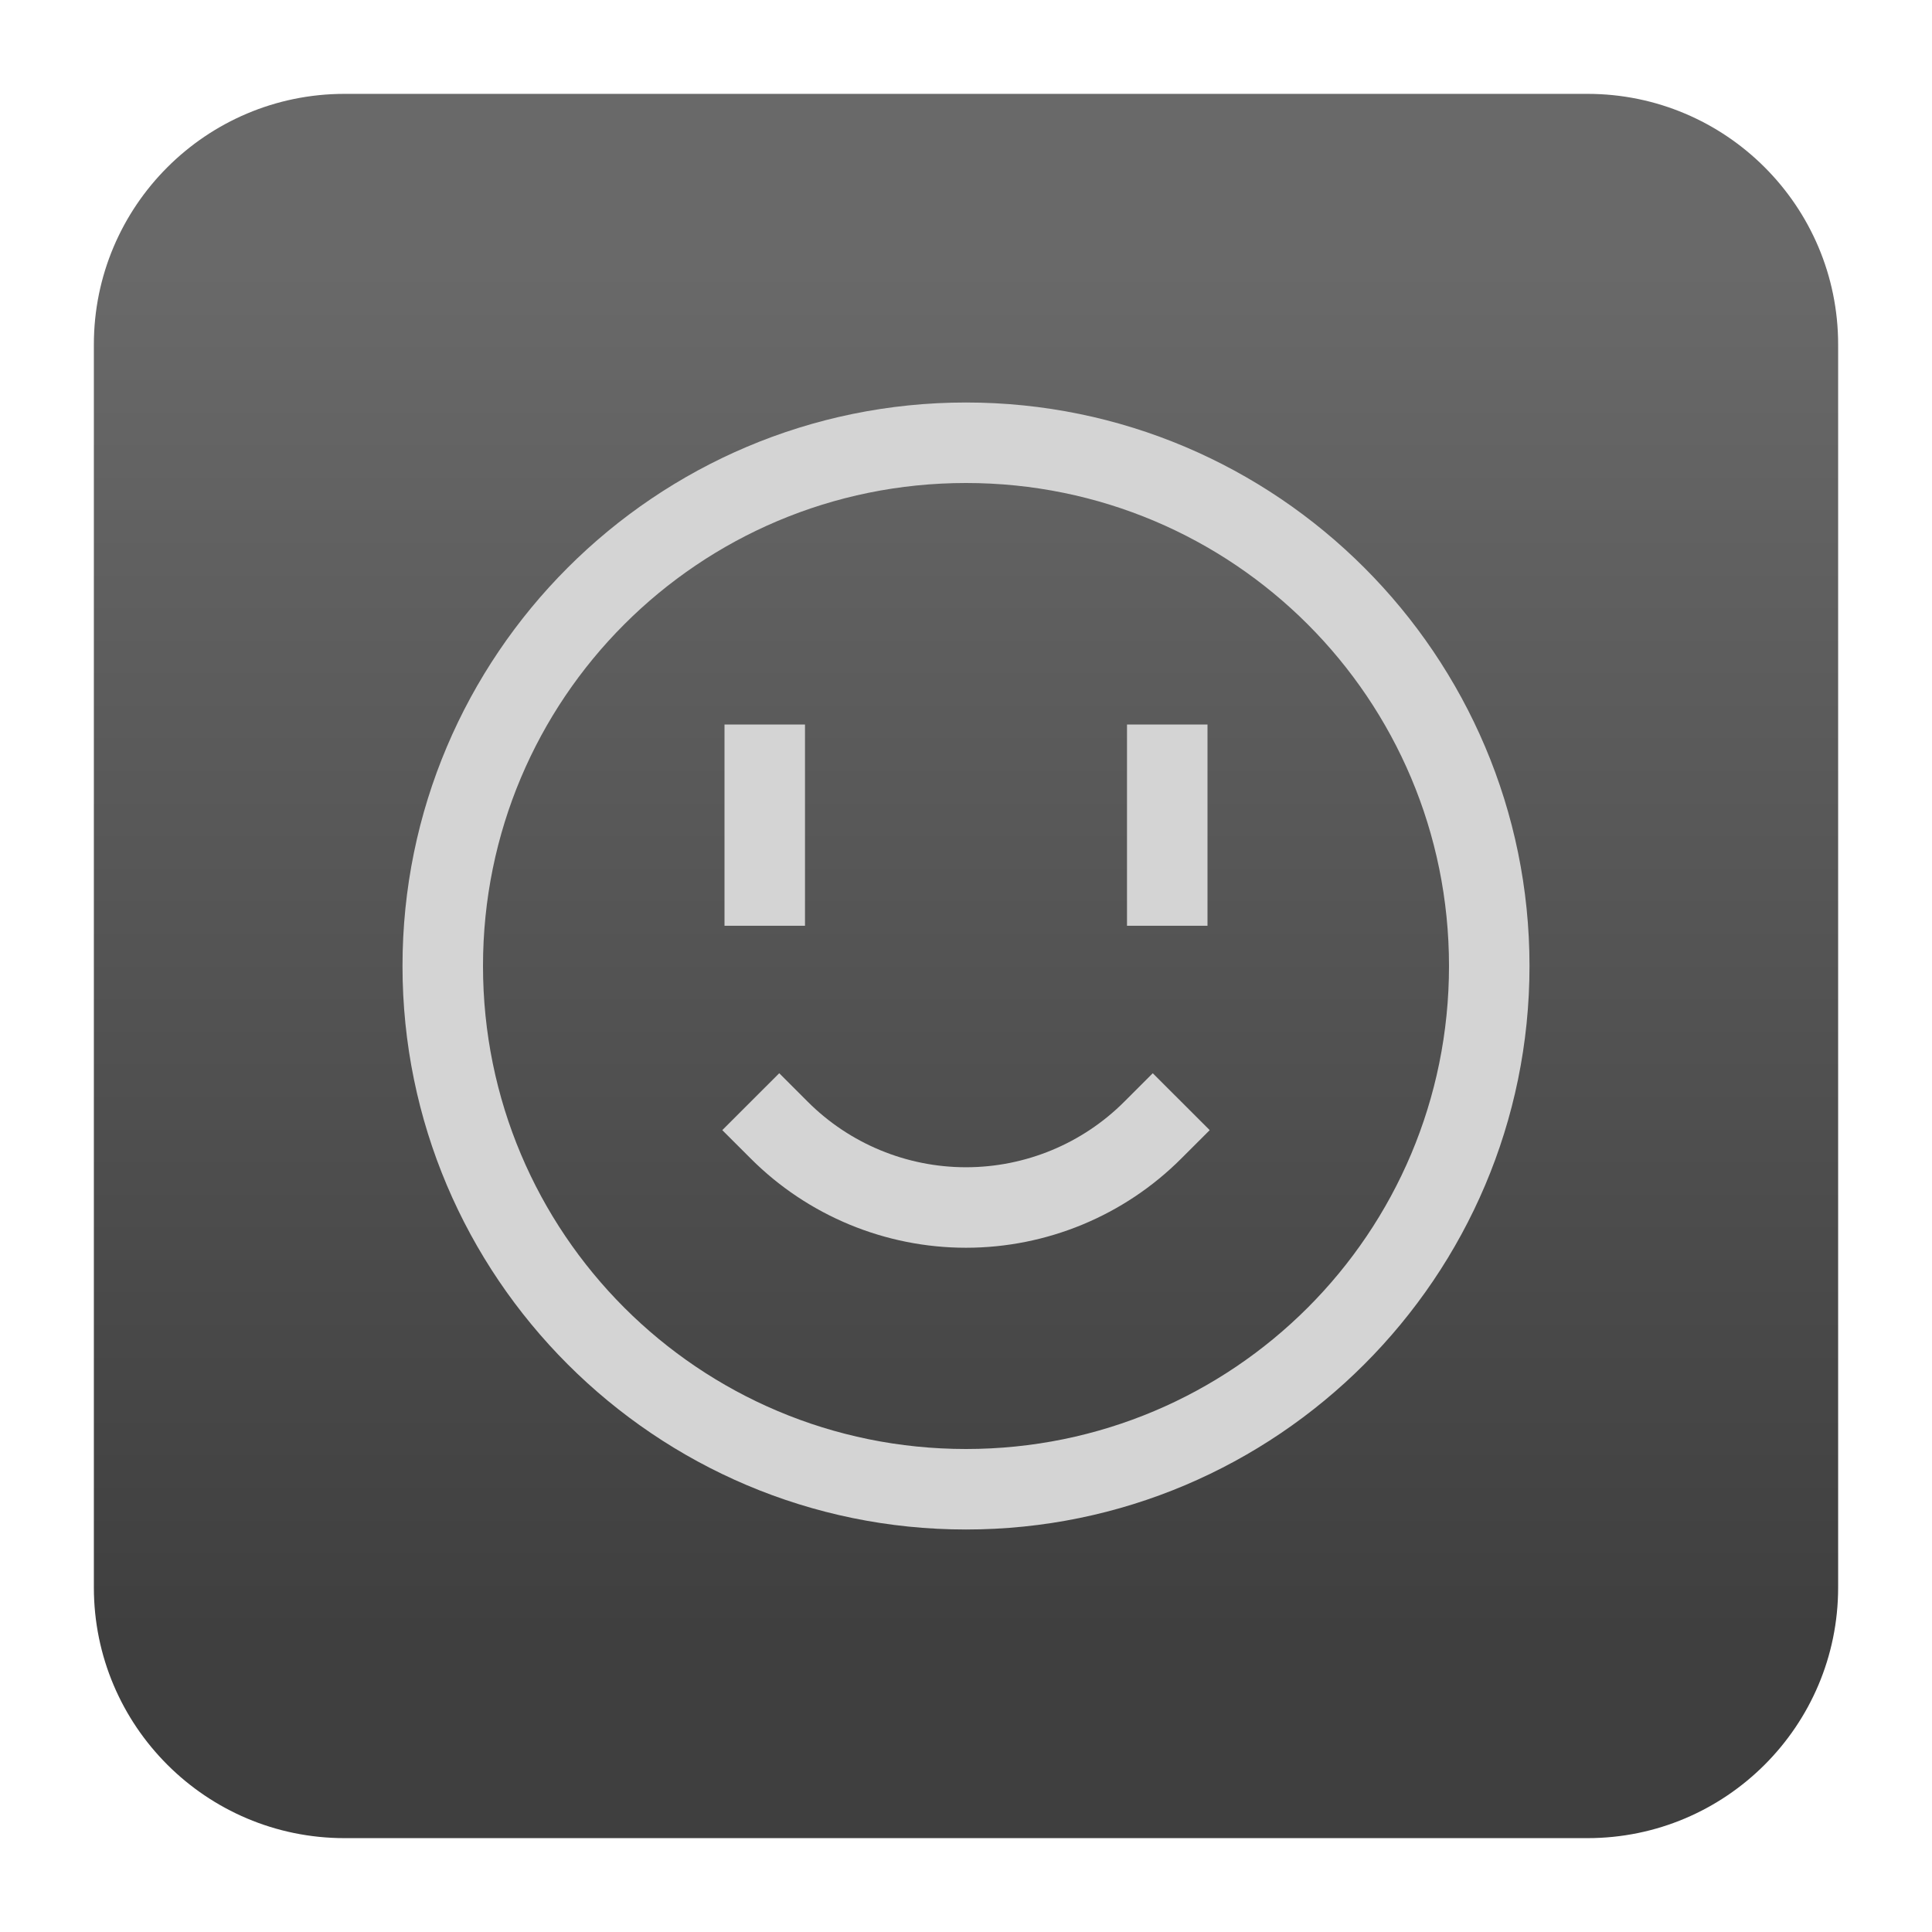
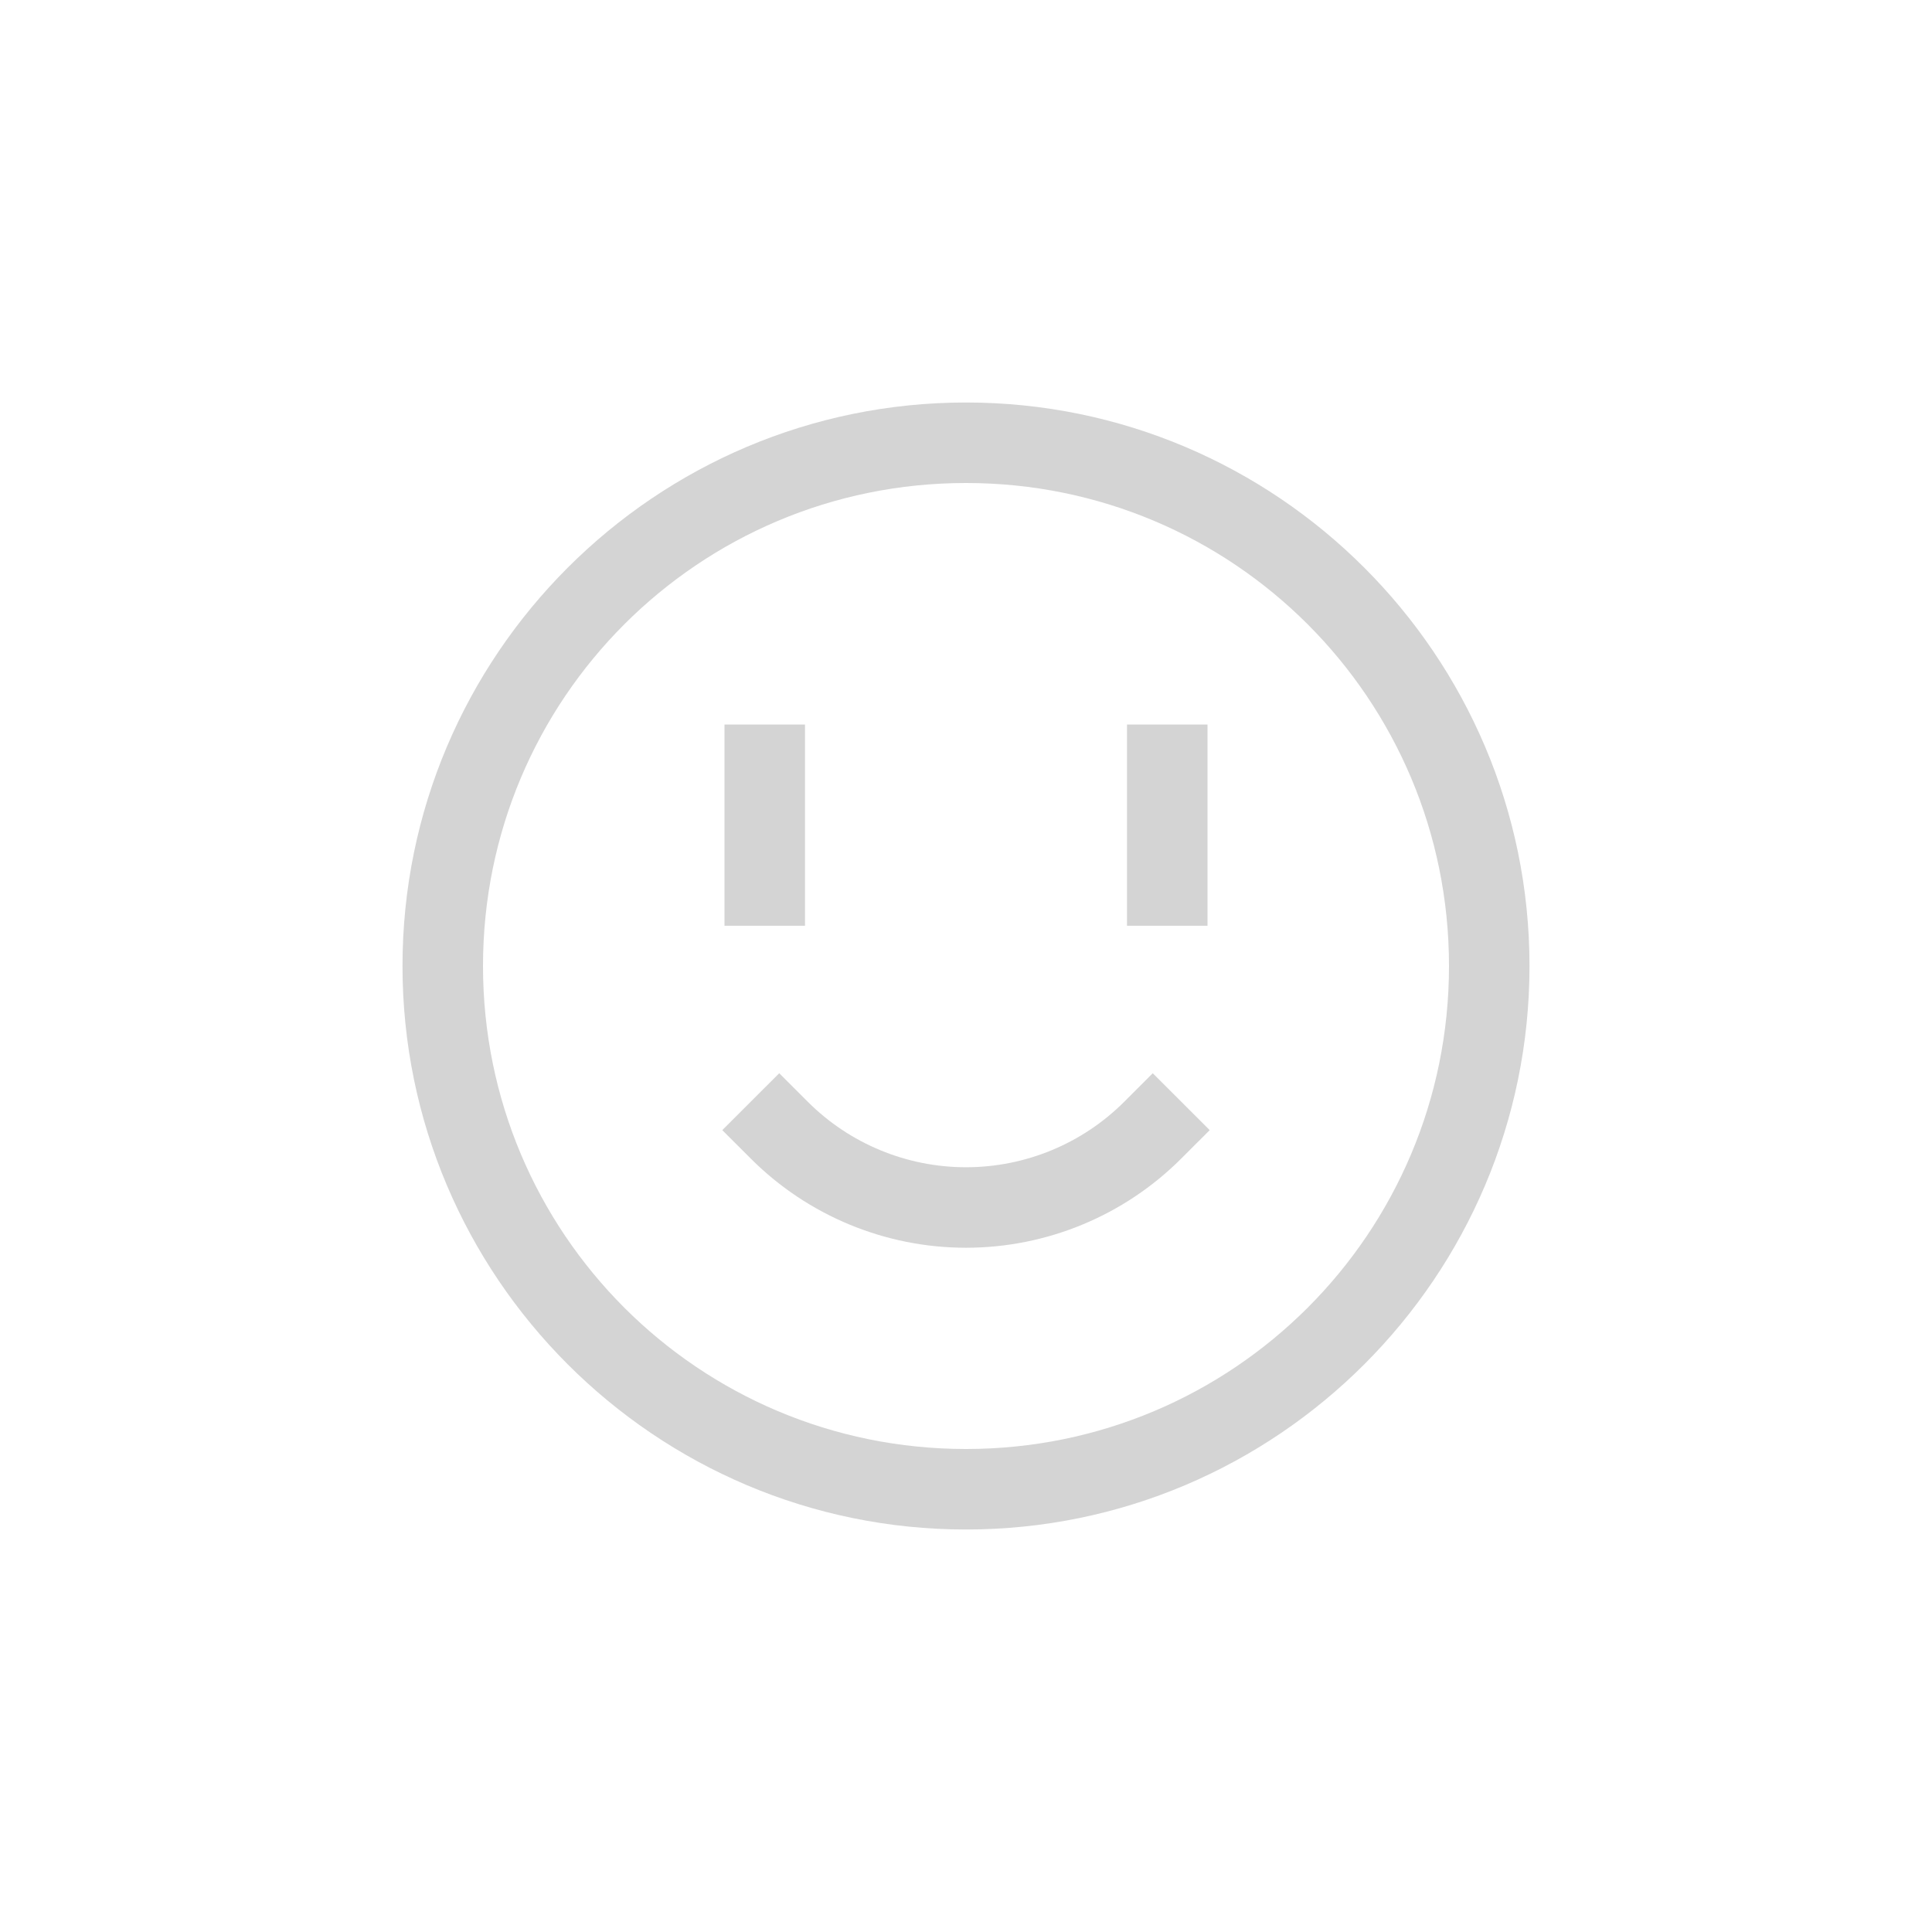
<svg xmlns="http://www.w3.org/2000/svg" clip-rule="evenodd" fill-rule="evenodd" stroke-linejoin="round" stroke-miterlimit="2" viewBox="0 0 48 48">
  <linearGradient id="a" x2="1" gradientTransform="matrix(0 -33.687 33.687 0 923.28 40.45)" gradientUnits="userSpaceOnUse">
    <stop stop-color="#3f3f3f" offset="0" />
    <stop stop-color="#696969" offset="1" />
  </linearGradient>
-   <path d="m39.44 45.668h-30.88c-3.438 0-6.228-2.79-6.228-6.228v-30.88c0-3.438 2.79-6.228 6.228-6.228h30.88c3.438 0 6.228 2.79 6.228 6.228v30.88c0 3.438-2.79 6.228-6.228 6.228z" fill="url(#a)" />
  <path d="m24 10c-7.722 0-14 6.278-14 14s6.278 14 14 14 14-6.278 14-14-6.278-14-14-14zm0 2c6.638 0 12 5.362 12 12s-5.362 12-12 12-12-5.362-12-12 5.362-12 12-12zm3.933 15.371c-1.042 1.043-2.458 1.629-3.933 1.629s-2.891-.586-3.933-1.629l-.707-.707-1.415 1.414.708.707c1.417 1.418 3.342 2.215 5.347 2.215s3.93-.797 5.347-2.215l.708-.707-1.415-1.414zm-7.933-9.371h-2v5h2zm10 0h-2v5h2z" fill="#d4d4d4" />
</svg>